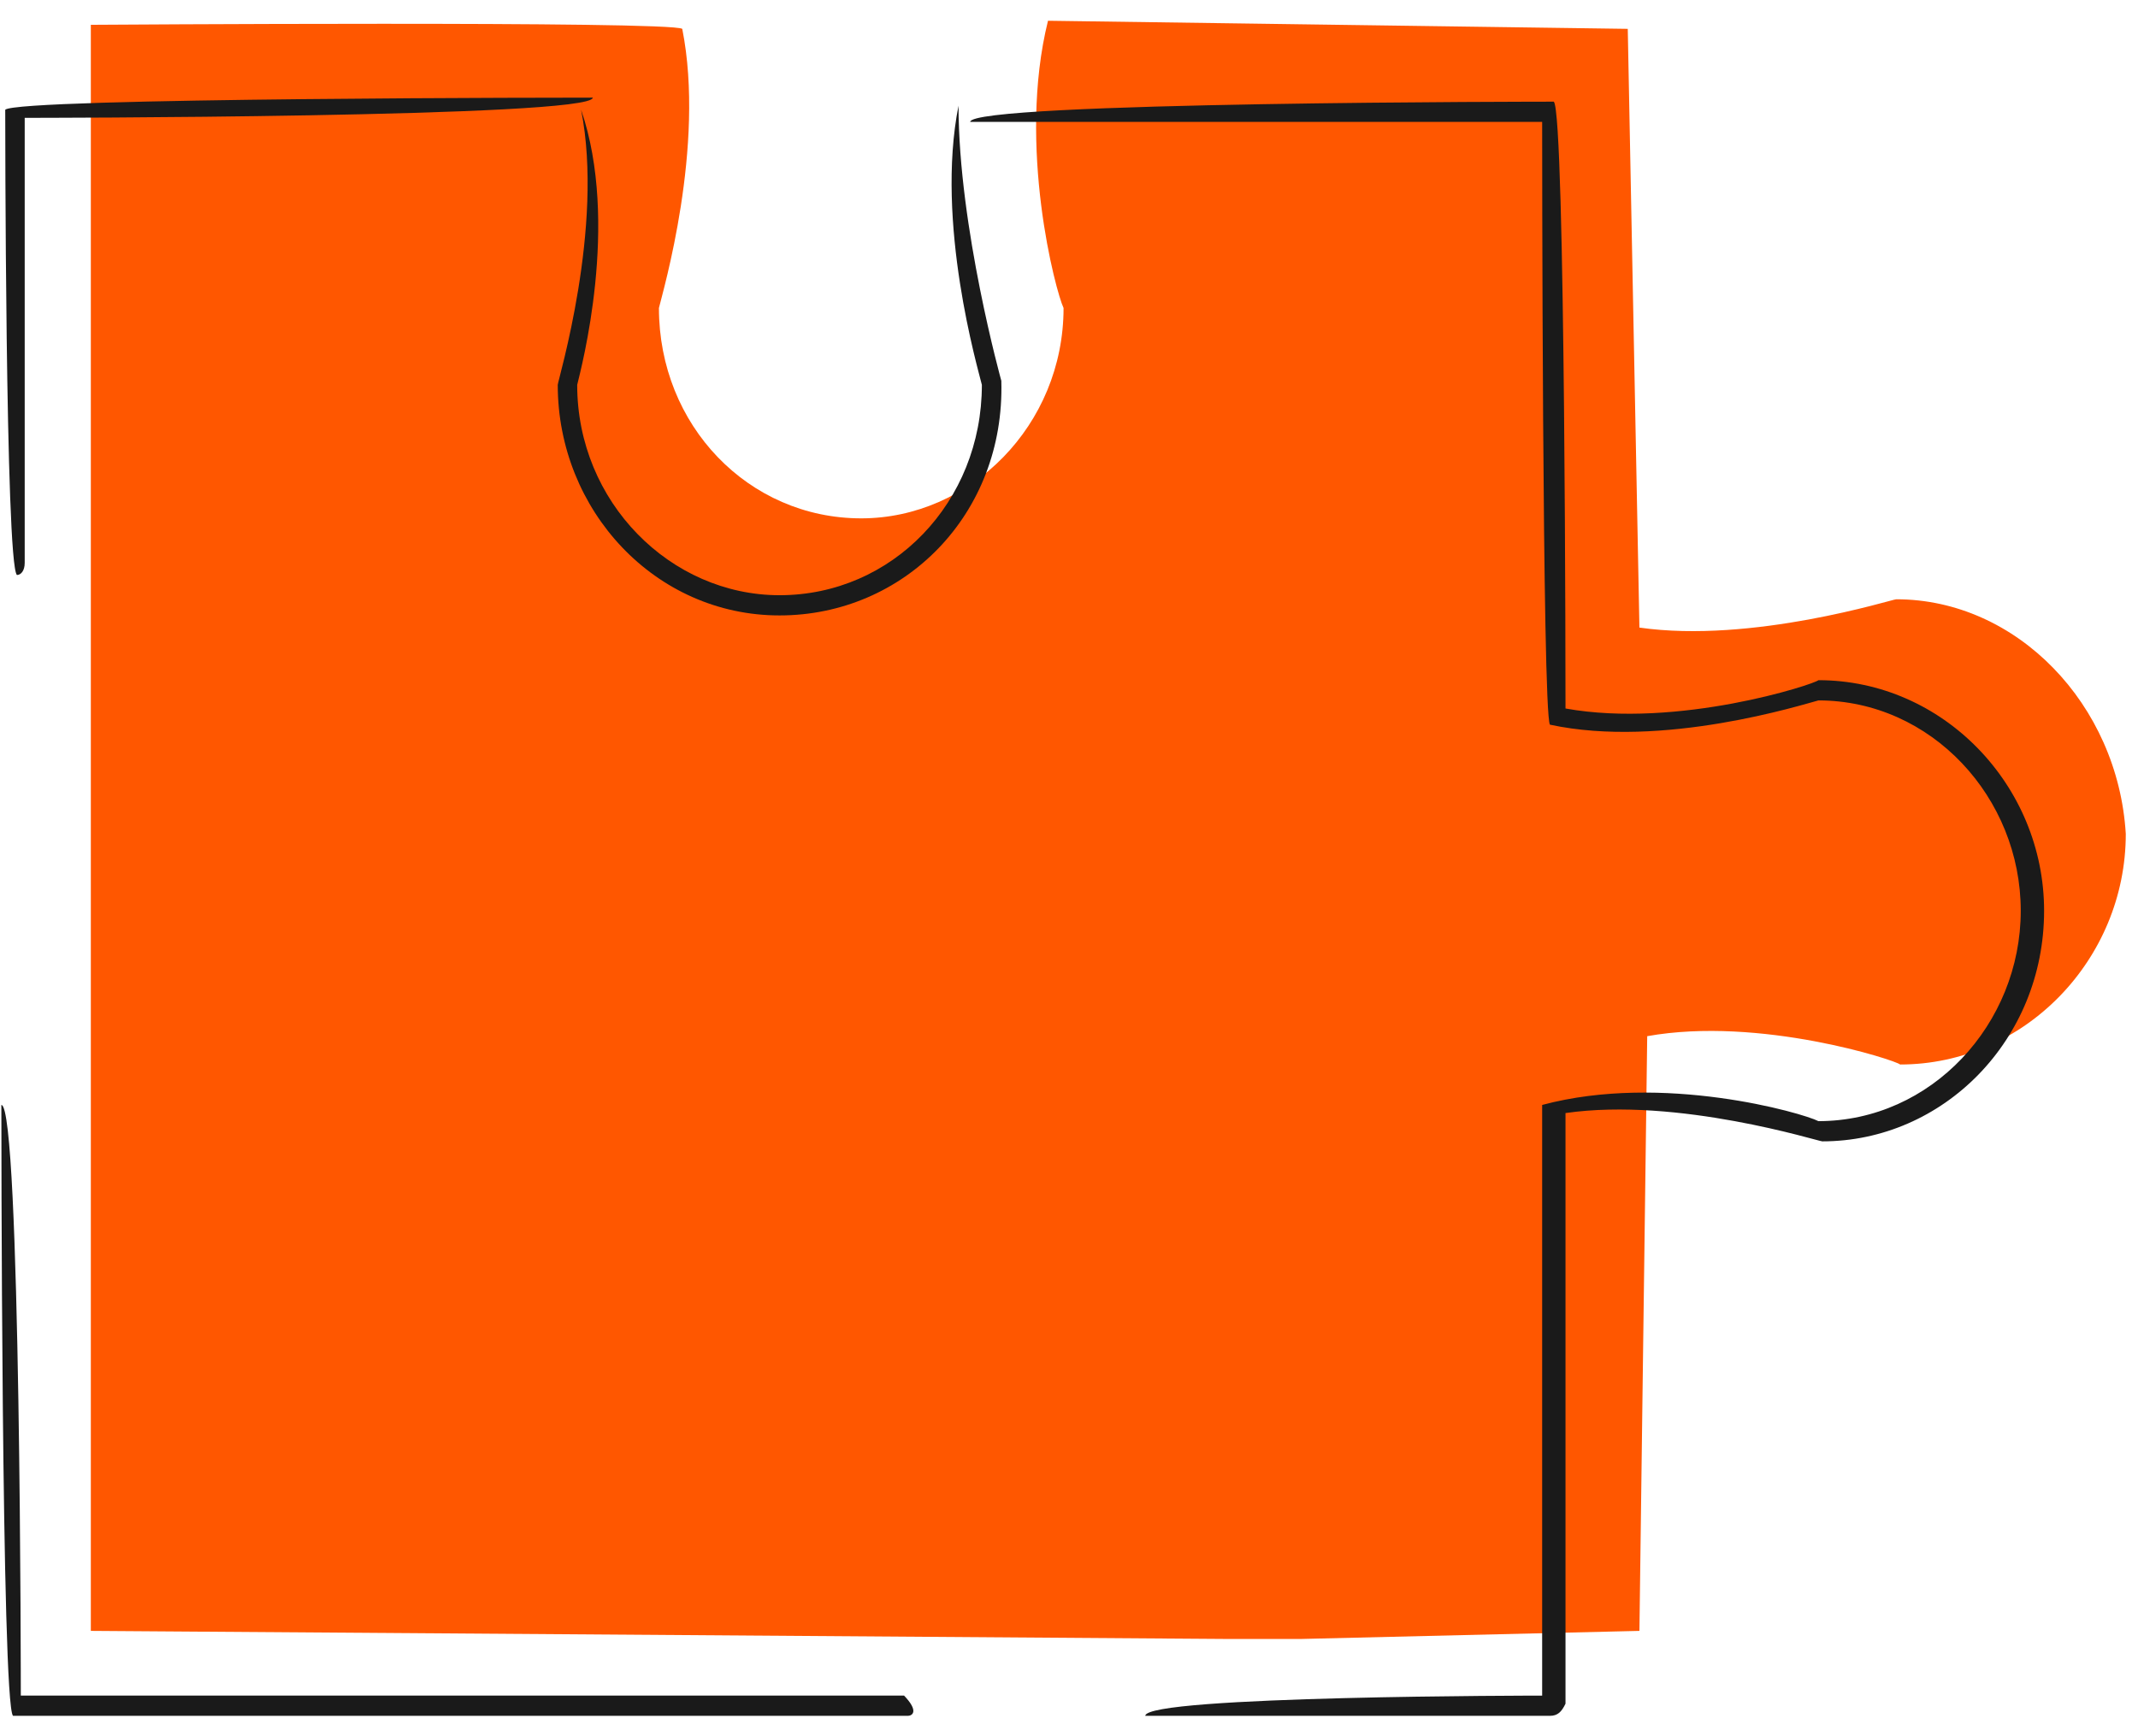
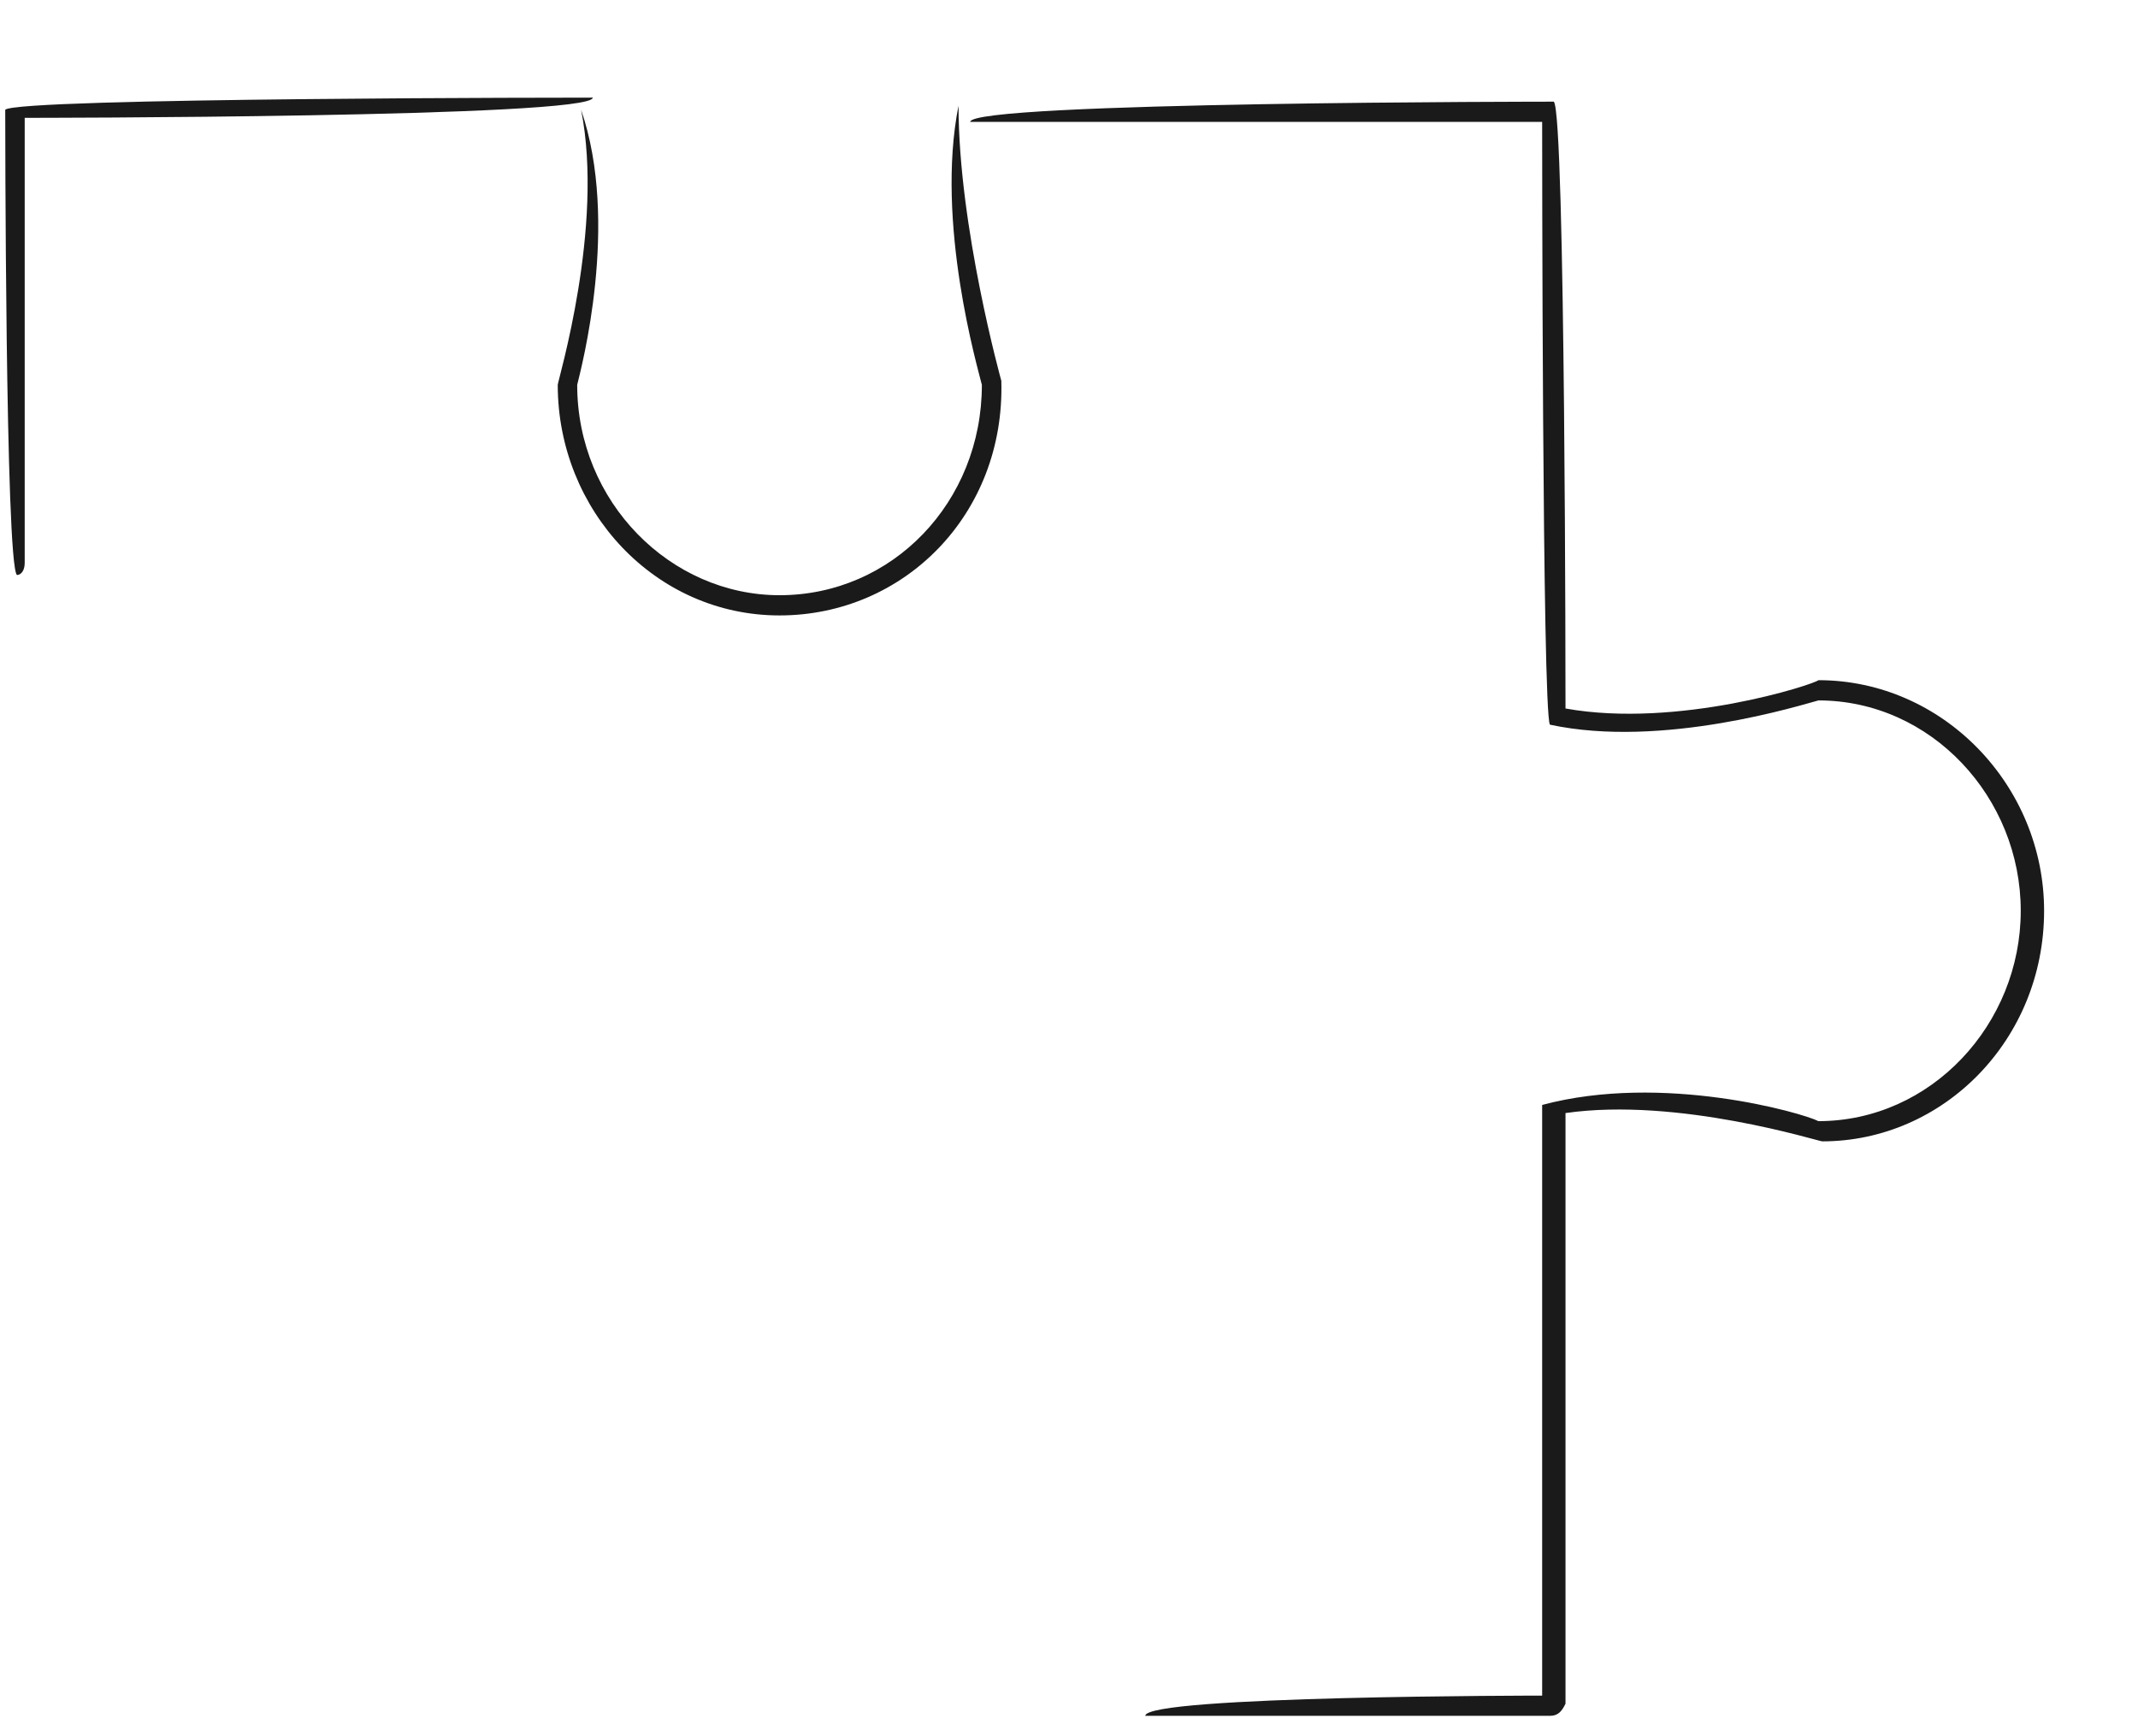
<svg xmlns="http://www.w3.org/2000/svg" width="101" height="82" viewBox="0 0 101 82" fill="none">
-   <path d="M89.579 28.311C89.395 28.311 82.778 30.413 77.447 29.648L76.896 1.363L49.508 0.981C48.038 6.905 49.876 13.786 50.243 14.55C50.243 20.093 45.832 24.488 40.685 24.488C35.355 24.488 31.128 20.093 31.128 14.55C31.311 13.786 33.333 6.905 32.23 1.363C31.679 0.981 4.291 1.172 4.291 1.172V77.046L57.964 77.428H61.456L77.447 77.046L77.815 48.951C83.145 47.996 89.579 50.098 89.762 50.289C95.644 50.289 100.423 45.32 100.423 39.395C100.056 33.28 95.277 28.311 89.579 28.311Z" fill="#FF5700" />
  <path d="M36.826 29.074C30.944 29.074 26.348 24.105 26.348 18.181C26.348 17.989 28.554 10.727 27.451 5.185C29.289 10.536 27.451 17.416 27.267 18.181C27.267 23.723 31.679 28.119 36.826 28.119C42.156 28.119 46.384 23.723 46.384 18.181C46.2 17.416 44.178 10.536 45.281 4.993C45.281 10.727 47.303 17.989 47.303 17.989C47.487 24.296 42.708 29.074 36.826 29.074Z" fill="#1A1A1A" />
  <path d="M73.219 81.059H54.104C54.104 80.104 72.852 80.104 72.852 80.104V52.2C78.55 50.671 85.167 52.583 85.903 52.965C91.233 52.965 95.461 48.378 95.461 43.027C95.461 37.675 91.233 33.089 85.903 33.089C85.167 33.28 78.55 35.382 73.219 34.235C72.852 33.662 72.852 5.759 72.852 5.759H45.832C45.832 4.803 73.403 4.803 73.403 4.803C73.955 5.376 73.955 33.471 73.955 33.471C79.285 34.426 85.719 32.324 85.903 32.133C91.784 32.133 96.564 37.102 96.564 43.027C96.564 49.142 91.784 53.92 86.086 53.92C85.902 53.92 79.285 51.818 73.955 52.583V80.486C73.771 80.868 73.587 81.059 73.219 81.059Z" fill="#1A1A1A" />
-   <path d="M42.891 81.059H0.615C0.064 80.486 0.064 52.2 0.064 52.2C0.983 52.2 0.983 80.103 0.983 80.103H42.708C43.443 80.868 43.075 81.059 42.891 81.059Z" fill="#1A1A1A" />
  <path d="M0.799 27.164C0.248 26.59 0.247 5.185 0.247 5.185C0.799 4.612 28.003 4.612 28.003 4.612C28.003 5.567 1.167 5.567 1.167 5.567V26.59C1.167 26.973 0.983 27.164 0.799 27.164Z" fill="#1A1A1A" />
</svg>